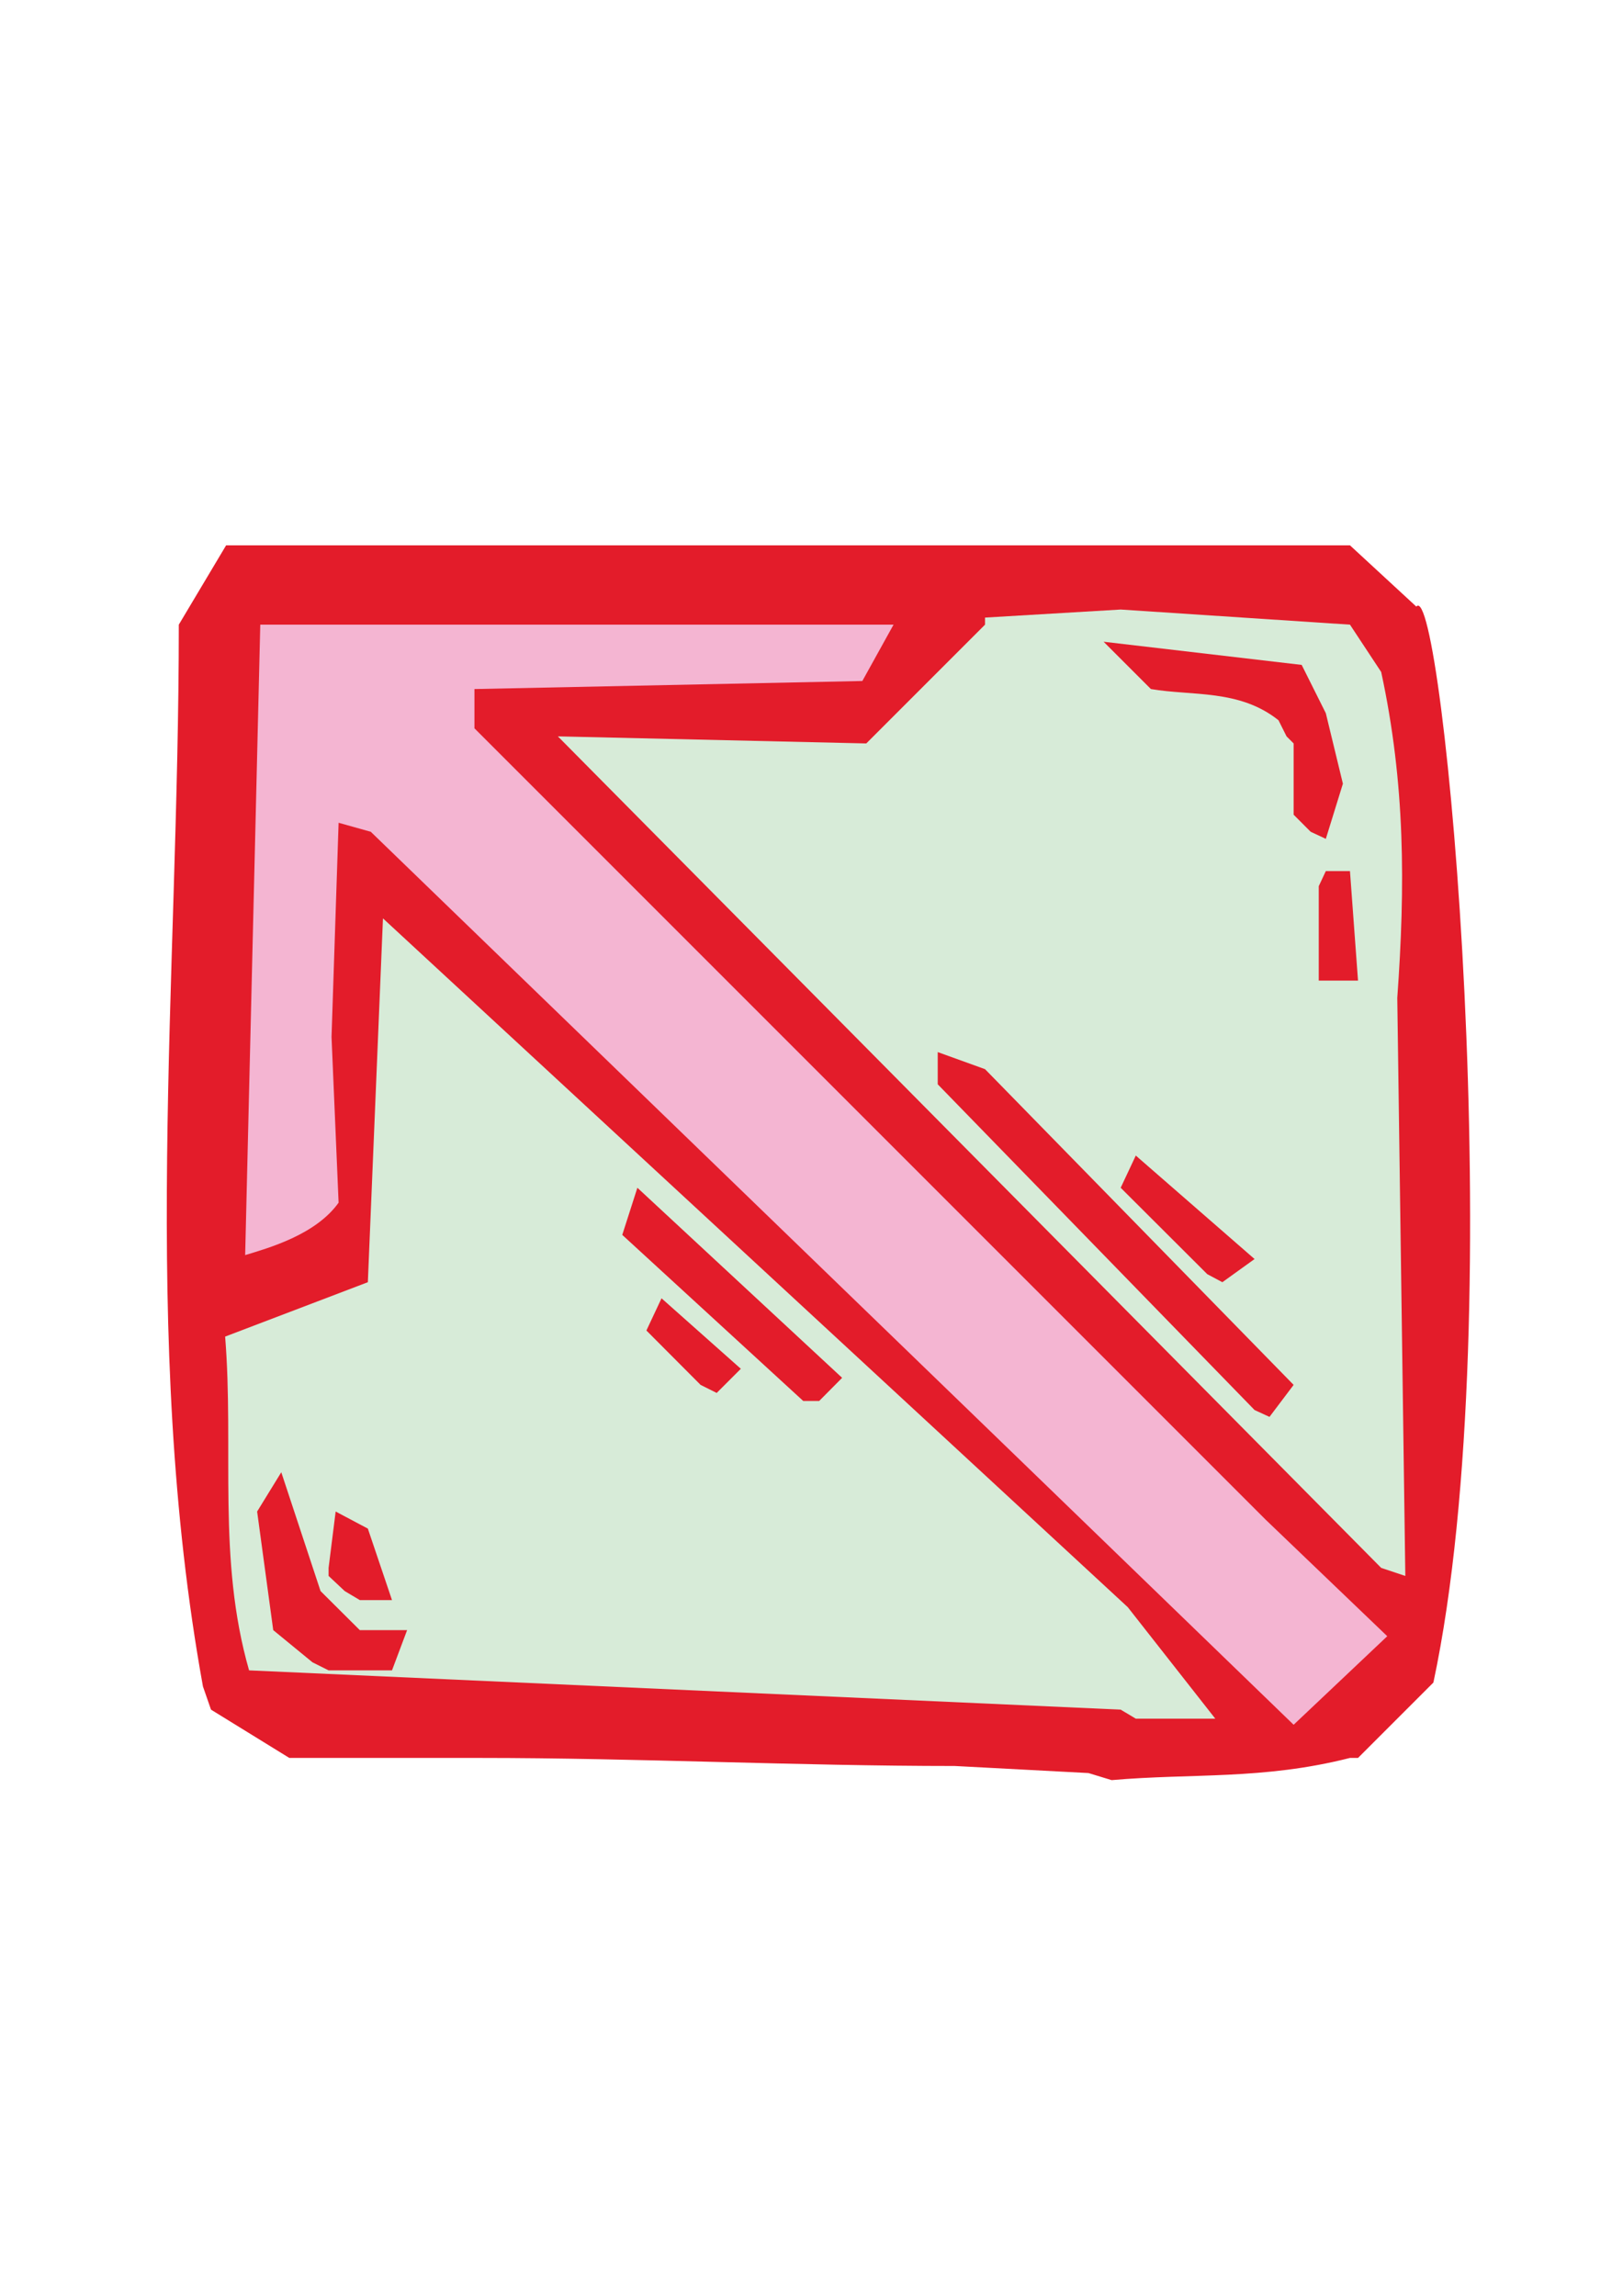
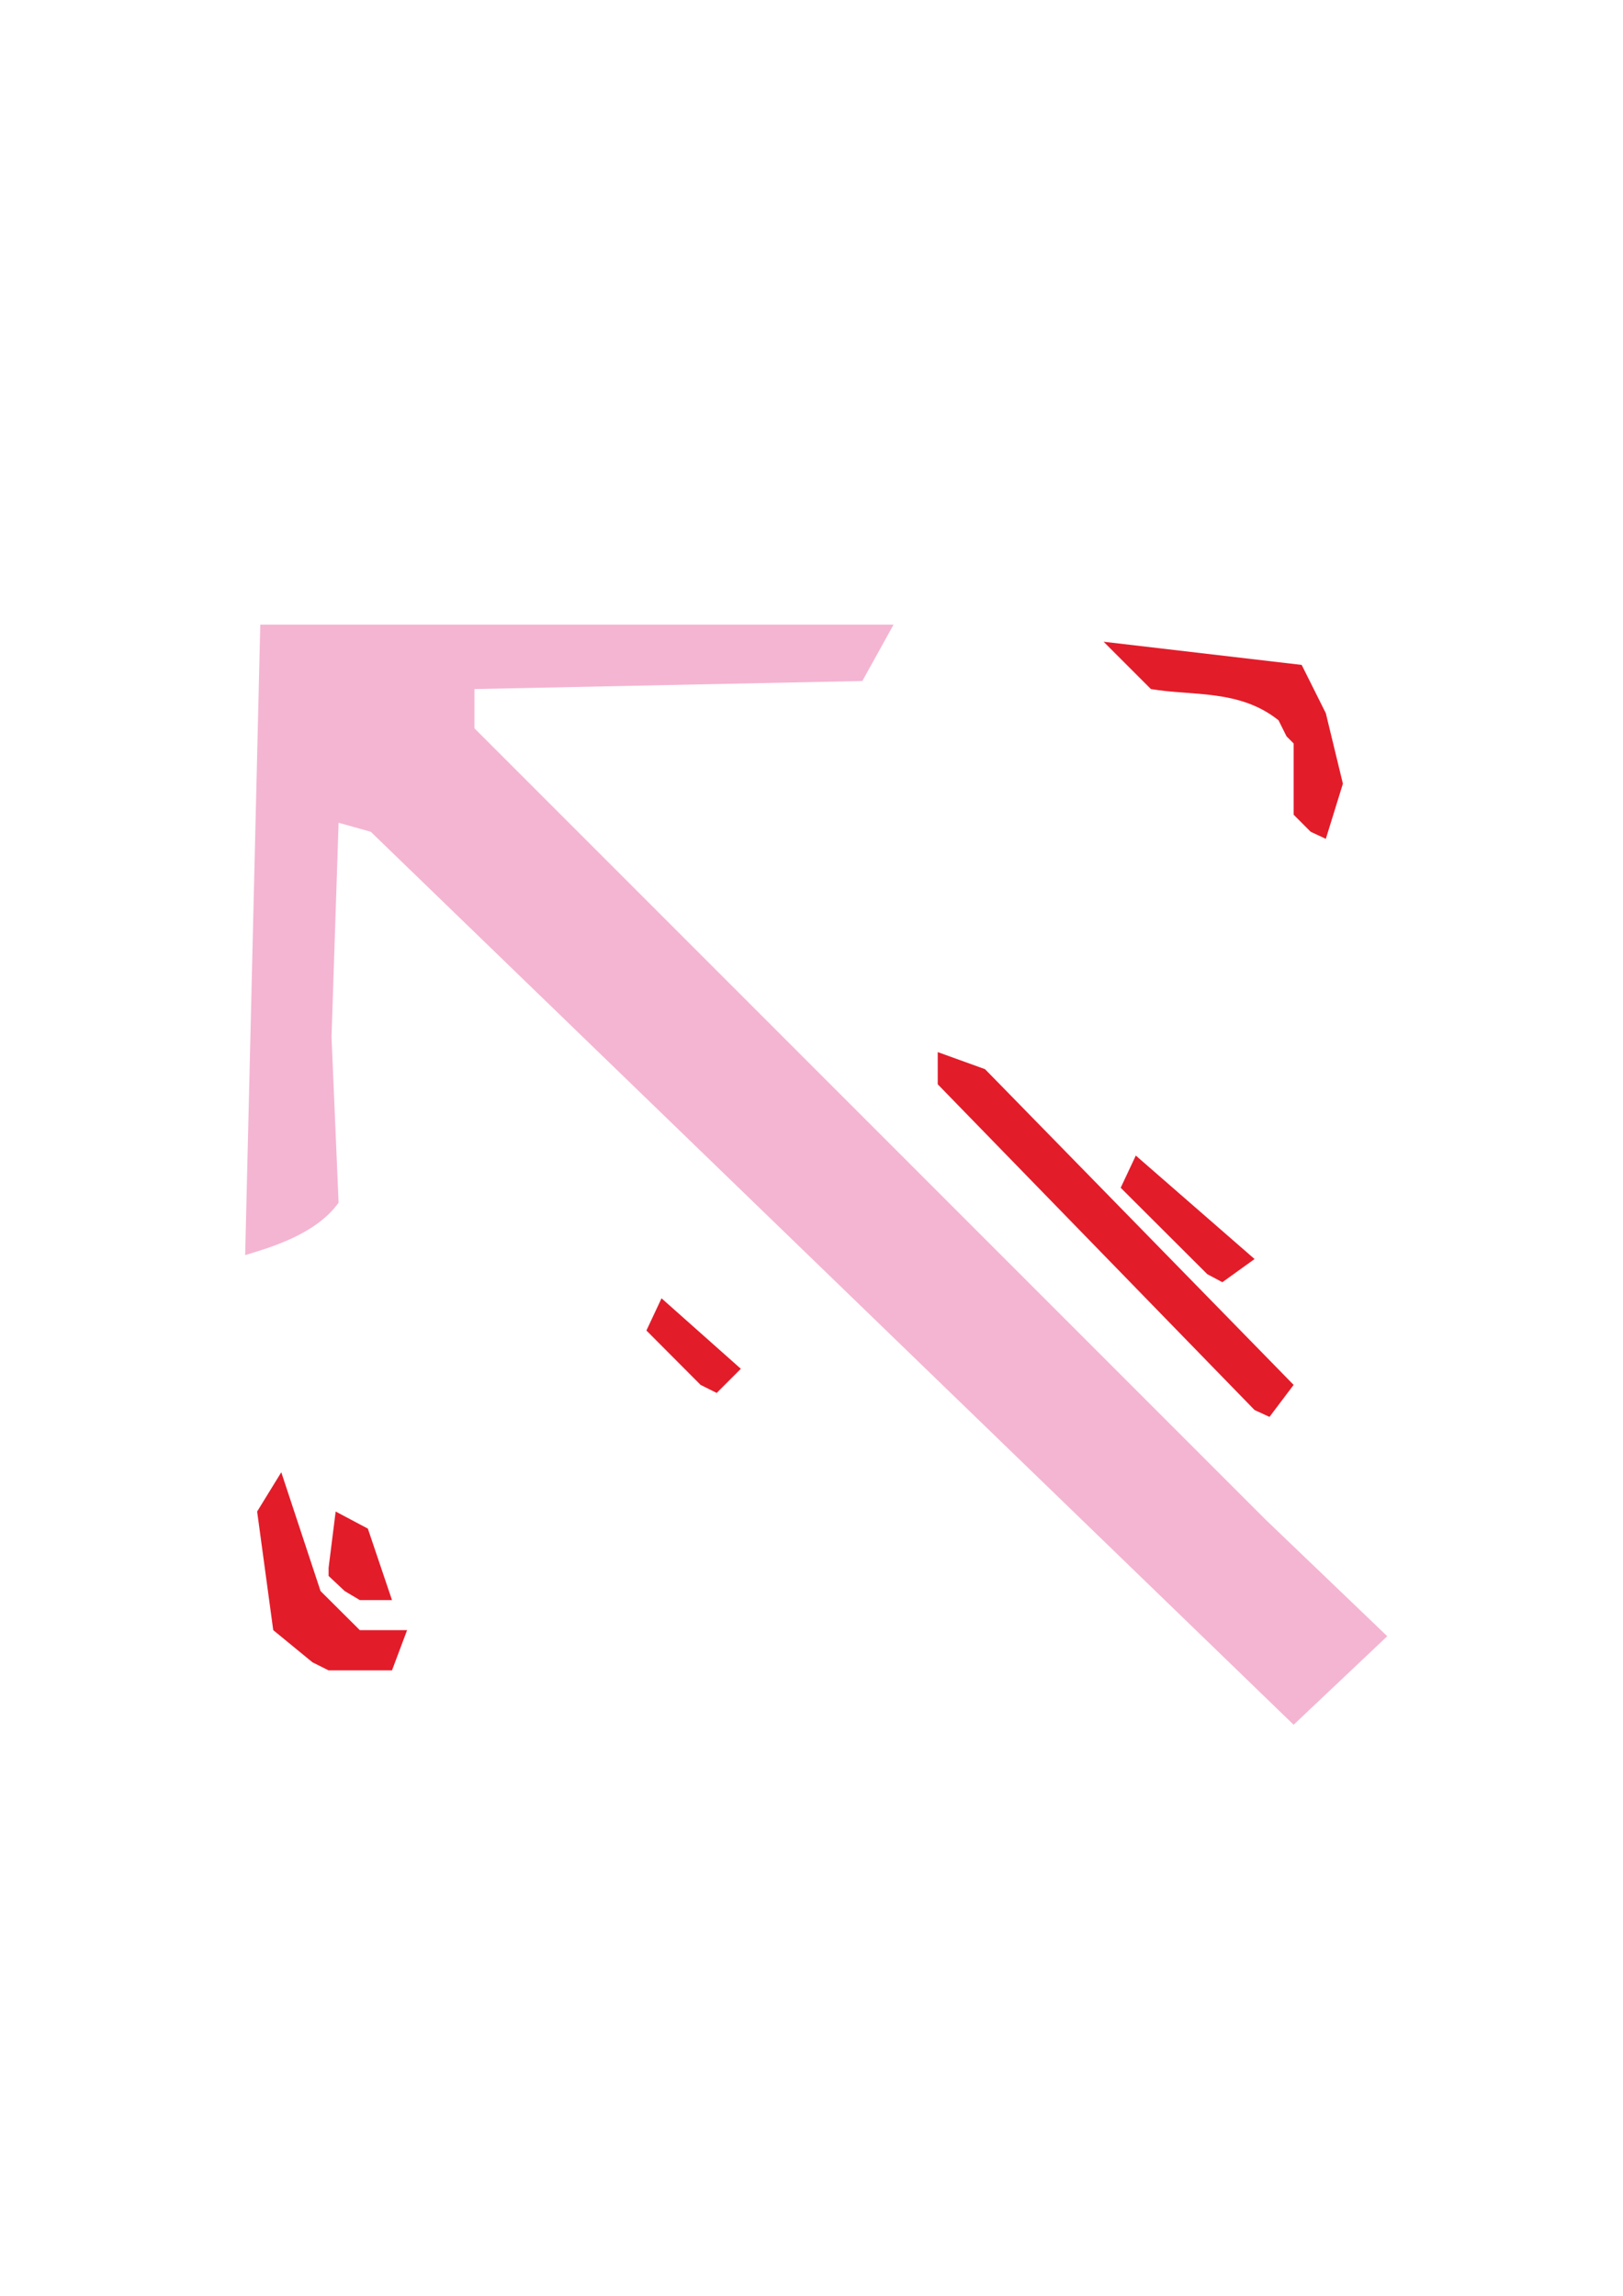
<svg xmlns="http://www.w3.org/2000/svg" height="841.89pt" viewBox="0 0 595.276 841.89" width="595.276pt" version="1.1" id="44e7e1c0-f608-11ea-b5d0-dcc15c148e23">
  <g>
-     <path style="fill:#e31c2a;" d="M 399.23,650.193 L 350.198,647.601 C 292.022,647.601 234.134,644.649 175.814,644.649 L 138.23,644.649 106.118,644.649 77.39,626.937 74.438,618.441 C 51.182,490.137 65.582,359.601 65.582,229.065 L 82.934,199.977 C 86.246,199.977 86.246,199.977 86.246,199.977 L 495.134,199.977 519.47,222.441 C 529.046,210.993 554.894,480.129 525.734,617.001 L 498.086,644.649 C 495.134,644.649 495.134,644.649 495.134,644.649 463.094,652.785 437.246,650.193 407.726,652.785 L 399.23,650.193 Z" />
-     <path style="fill:#d7ebd8;" d="M 411.038,626.937 L 91.358,612.537 C 79.622,571.641 85.886,531.393 82.574,490.137 L 134.918,470.193 140.462,336.777 413.63,589.353 445.742,630.249 416.582,630.249 411.038,626.937 Z" />
    <path style="fill:#f4b5d2;" d="M 135.998,305.025 L 124.19,301.713 121.598,380.265 124.19,441.033 C 115.766,452.841 98.414,457.665 89.918,460.257 L 95.462,229.065 327.734,229.065 316.286,249.729 174.014,252.681 174.014,267.081 464.174,557.241 508.814,600.009 474.47,632.481 135.998,305.025 Z" />
    <path style="fill:#e31c2a;" d="M 114.614,609.585 L 100.214,597.777 94.31,554.289 103.166,539.889 117.566,583.449 131.966,597.777 149.318,597.777 143.774,612.537 120.518,612.537 114.614,609.585 Z" />
    <path style="fill:#e31c2a;" d="M 126.422,583.449 L 120.518,577.905 C 120.518,574.953 120.518,574.953 120.518,574.953 L 123.11,554.289 134.918,560.553 143.774,586.761 131.966,586.761 126.422,583.449 Z" />
-     <path style="fill:#d7ebd8;" d="M 506.582,574.953 L 204.614,270.033 317.726,272.625 361.286,229.065 C 361.286,226.473 361.286,226.473 361.286,226.473 L 411.038,223.521 495.134,229.065 506.582,246.417 C 515.438,287.385 515.438,324.969 512.486,365.937 L 515.438,577.905 506.582,574.953 Z" />
    <path style="fill:#e31c2a;" d="M 460.142,517.065 L 343.934,397.617 343.934,385.809 361.286,392.073 474.47,507.849 465.614,519.585 460.142,517.065 Z" />
-     <path style="fill:#e31c2a;" d="M 294.614,513.753 L 228.23,452.841 233.774,435.561 308.87,505.257 300.446,513.753 294.614,513.753 Z" />
    <path style="fill:#e31c2a;" d="M 256.958,507.849 L 237.086,487.905 242.63,476.097 271.718,501.945 262.862,510.801 256.958,507.849 Z" />
    <path style="fill:#e31c2a;" d="M 442.79,467.241 L 411.038,435.561 416.582,423.753 460.142,461.697 448.334,470.193 442.79,467.241 Z" />
-     <path style="fill:#e31c2a;" d="M 483.686,359.601 L 483.686,324.969 C 486.278,319.425 486.278,319.425 486.278,319.425 495.134,319.425 495.134,319.425 495.134,319.425 L 498.086,359.601 C 492.542,359.601 492.542,359.601 492.542,359.601 L 483.686,359.601 Z" />
    <path style="fill:#e31c2a;" d="M 480.734,305.025 L 474.47,298.761 474.47,272.625 C 471.878,270.033 471.878,270.033 471.878,270.033 468.926,264.129 468.926,264.129 468.926,264.129 454.598,252.681 437.246,255.273 422.126,252.681 L 404.774,235.329 477.422,243.825 486.278,261.537 492.542,287.385 486.278,307.617 480.734,305.025 Z" />
  </g>
</svg>